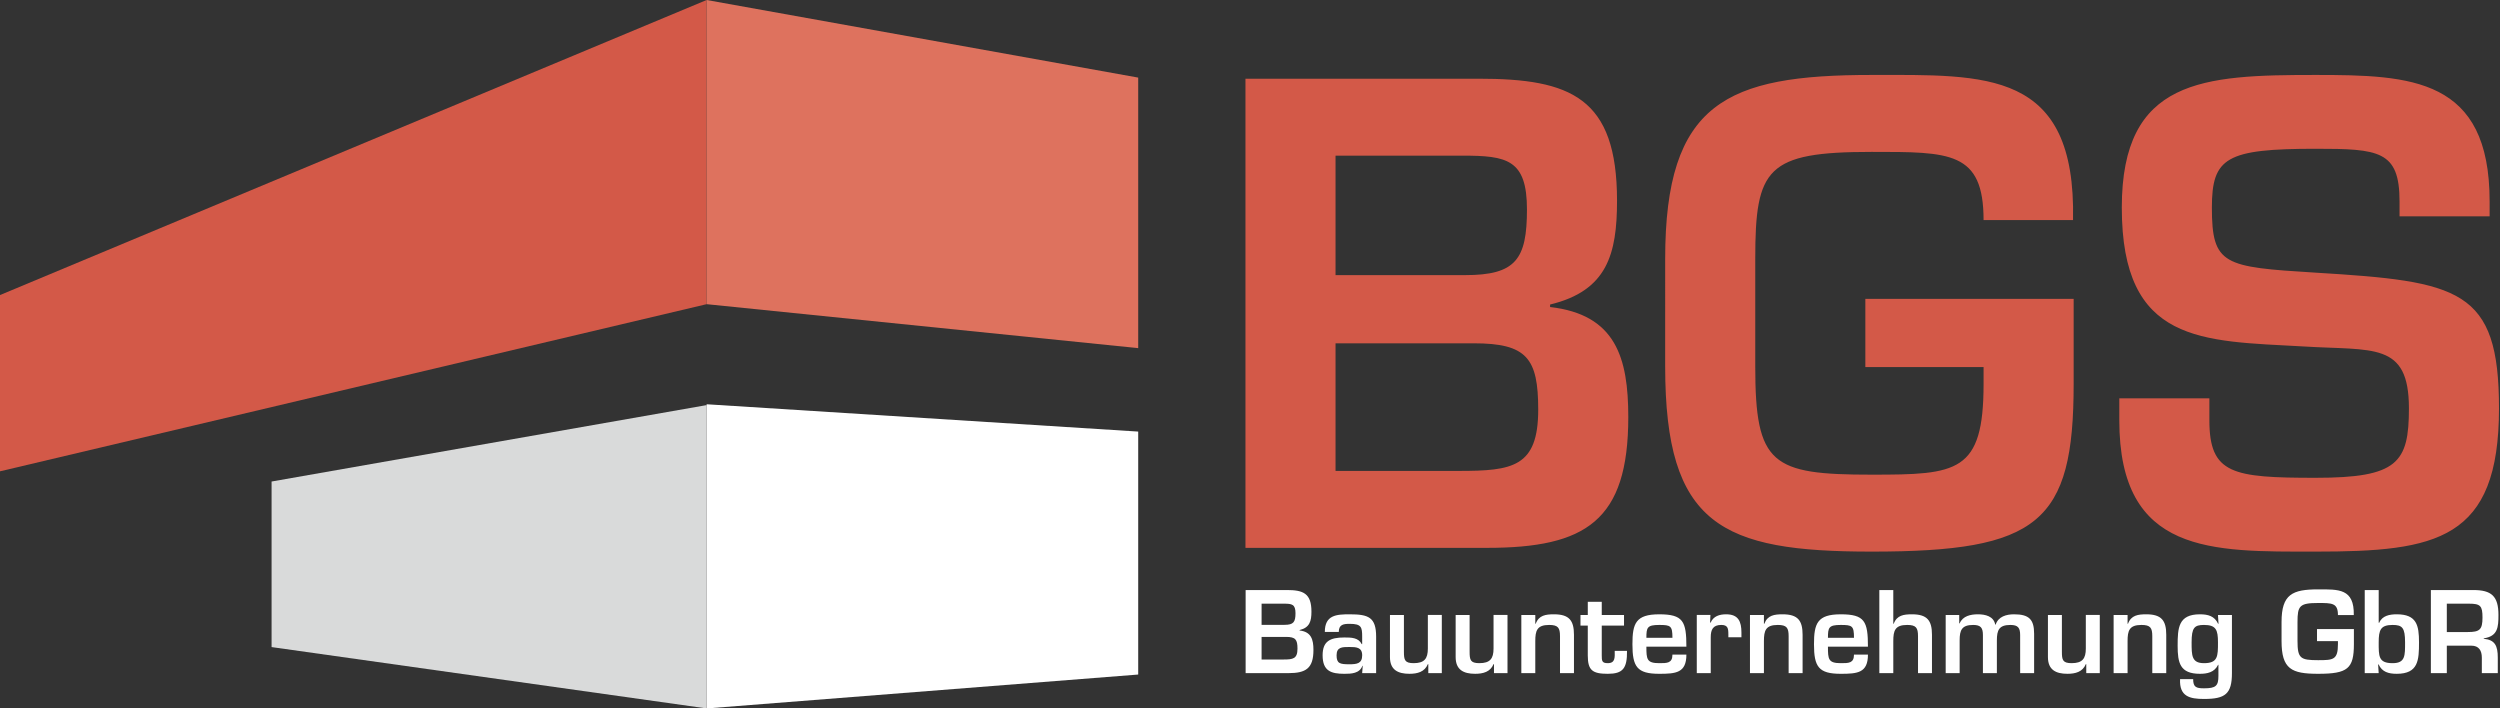
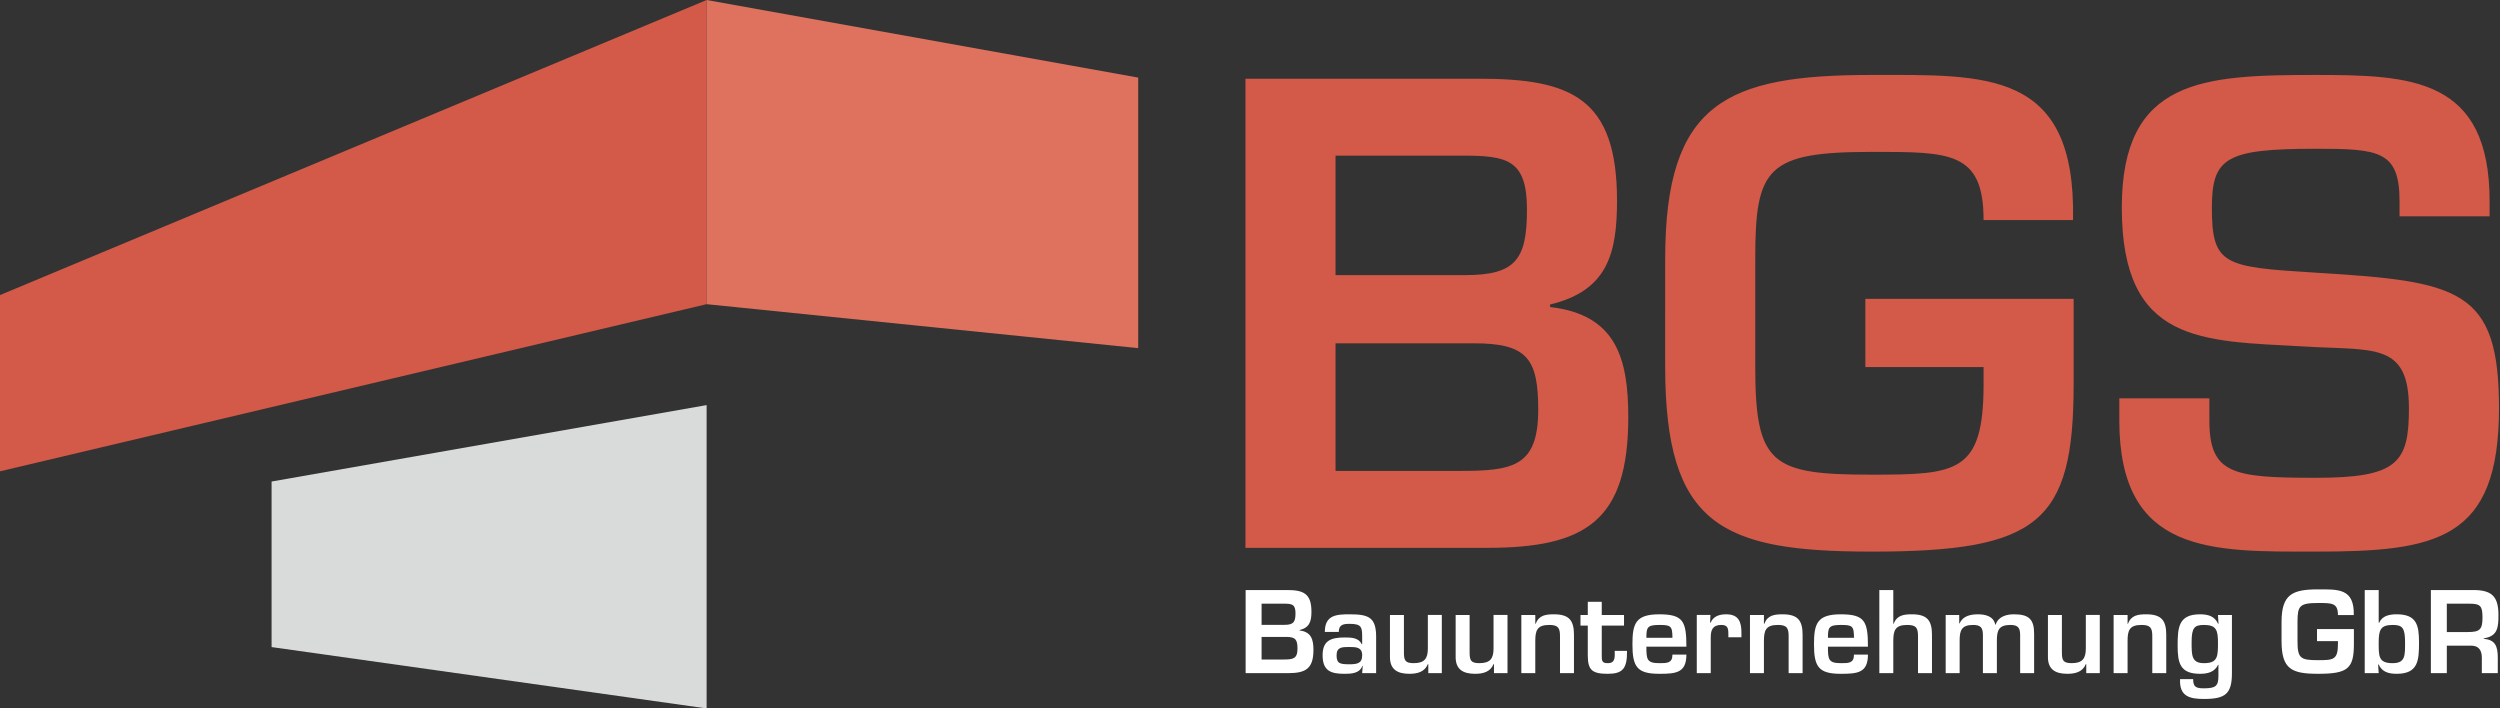
<svg xmlns="http://www.w3.org/2000/svg" viewBox="0 0 665.207 188.504" width="665.208" height="188.504">
  <rect x="0" y="0" width="665.207" height="188.504" fill="#333333" stroke="none" />
  <path fill="#D35948" d="M331.397 145.775V20.943h62.083c24.468 0 36.784 4.993 36.784 32.456 0 14.314-2.663 23.968-17.81 27.63v.666c17.477 1.998 20.806 13.483 20.806 29.293 0 27.63-11.318 34.787-37.616 34.787h-64.247zm23.968-72.569h34.454c13.481 0 16.479-4.161 16.479-17.476s-5.326-14.314-17.145-14.314h-33.788v31.79zm0 52.097h32.789c14.314 0 21.14-.998 21.14-16.313 0-13.648-2.996-17.642-17.145-17.642h-36.784v33.955zm196.399-45.772v22.635c0 36.951-9.321 44.607-53.762 44.607-39.946 0-54.927-6.99-54.927-49.269V68.879c0-41.611 16.313-48.935 54.927-48.935 30.459 0 54.427-1.498 53.595 38.615h-23.802c0-18.309-8.987-18.143-29.793-18.143-27.963 0-30.959 4.328-30.959 28.462v28.627c0 26.134 4.327 28.795 30.959 28.795 22.803 0 29.793-.497 29.793-24.135v-4.492h-31.457V79.531h55.426zm36.113 26.464v5.825c0 14.314 6.158 15.314 28.296 15.314 21.804 0 24.8-3.994 24.8-18.476 0-17.81-9.487-15.313-28.129-16.478-26.964-1.498-48.27-.666-48.27-36.95 0-34.287 21.639-35.286 51.599-35.286 25.466 0 46.271.833 46.271 33.622v3.995h-23.968v-3.995c0-13.482-5.492-13.981-22.303-13.981-23.802 0-27.63 2.33-27.63 15.646 0 15.313 3.162 15.812 27.463 17.31 38.447 2.33 48.935 4.328 48.935 36.118 0 35.119-16.645 38.115-48.768 38.115-27.63 0-52.265.832-52.265-34.953v-5.826h23.969z" />
-   <path fill="#FFF" d="M331.44 179.111V157h10.996c4.334 0 6.517.885 6.517 5.75 0 2.535-.474 4.244-3.154 4.893v.119c3.095.354 3.685 2.387 3.685 5.188 0 4.896-2.005 6.161-6.663 6.161H331.44zm4.246-12.853h6.104c2.388 0 2.918-.736 2.918-3.096 0-2.357-.943-2.535-3.036-2.535h-5.984l-.002 5.631zm0 9.226h5.809c2.534 0 3.743-.176 3.743-2.889 0-2.418-.53-3.125-3.036-3.125h-6.516v6.014zm26.911 1.683h-.089c-.736 2.063-3.007 2.121-4.805 2.121-3.51 0-5.778-.735-5.778-4.922 0-3.716 1.945-4.746 5.778-4.746 1.887 0 3.743.028 4.628 1.769h.117v-2.004c0-2.507-.205-3.392-3.302-3.392-1.621 0-2.919.147-2.919 2.151h-3.714c0-4.51 3.096-4.688 6.633-4.688 4.953 0 7.018.766 7.018 5.955v9.699h-3.716l.149-1.943zm-6.957-2.801c0 2.182.884 2.387 3.39 2.387 1.977 0 3.421-.176 3.421-2.387 0-2.152-1.593-2.212-3.421-2.212-1.887 0-3.39 0-3.39 2.212zm24.406 4.745v-2.389h-.118c-.855 2.064-2.771 2.564-4.895 2.564-3.096 0-5.188-1.061-5.188-4.451v-11.201h3.714v9.758c0 2.211.207 3.064 2.595 3.064 2.859 0 3.773-1.209 3.773-3.891v-8.933h3.714v15.478h-3.595v.001zm17.476 0v-2.389h-.117c-.854 2.064-2.771 2.564-4.894 2.564-3.096 0-5.188-1.061-5.188-4.451v-11.201h3.715v9.758c0 2.211.207 3.064 2.595 3.064 2.858 0 3.772-1.209 3.772-3.891v-8.933h3.715v15.478h-3.598v.001zm10.993-15.476v2.328h.118c.825-2.27 2.683-2.506 4.864-2.506 4.067 0 5.307 1.68 5.307 5.453v10.201h-3.715v-9.816c0-2.242-.501-3.008-2.889-3.008-3.243 0-3.687 1.533-3.687 4.305v8.52H404.8v-15.477h3.715zm12.025 0h1.944v-3.51h3.715v3.51h5.926v2.83h-5.926v7.93c0 1.414.029 2.063 1.592 2.063 2.094 0 1.857-1.649 1.857-3.271h3.271c.06 4.688-1.12 6.102-5.129 6.102-4.068 0-5.308-.943-5.308-4.863v-7.959h-1.944l.002-2.832zm28.18 10.553c0 4.865-2.801 5.101-7.224 5.101-5.925 0-7.134-1.888-7.134-7.871 0-5.541.884-7.959 7.134-7.959 6.368 0 7.224 1.856 7.224 8.606h-10.644c0 3.332.09 4.394 3.42 4.394 2.063 0 3.51.028 3.51-2.271h3.714zm-3.714-4.48c0-3.185-.473-3.42-3.51-3.42-3.213 0-3.42.678-3.42 3.42h6.93zm10.107-6.073l-.089 2.033h.147c.736-1.709 2.329-2.211 4.128-2.211 3.271 0 4.067 1.945 4.067 4.863v1.238h-3.479v-.795c0-1.563-.147-2.478-1.888-2.478-2.211 0-2.8 1.269-2.8 3.271v9.553h-3.715v-15.477h3.627v.003zm14.236 0v2.328h.118c.824-2.27 2.683-2.506 4.863-2.506 4.068 0 5.308 1.68 5.308 5.453v10.201h-3.715v-9.816c0-2.242-.501-3.008-2.89-3.008-3.242 0-3.686 1.533-3.686 4.305v8.52h-3.714v-15.477h3.716zm27.678 10.553c0 4.865-2.801 5.101-7.223 5.101-5.925 0-7.134-1.888-7.134-7.871 0-5.541.885-7.959 7.134-7.959 6.368 0 7.223 1.856 7.223 8.606h-10.642c0 3.332.088 4.394 3.419 4.394 2.063 0 3.509.028 3.509-2.271h3.714zm-3.714-4.48c0-3.185-.472-3.42-3.509-3.42-3.213 0-3.419.678-3.419 3.42h6.928zm10.461-3.745h.118c.825-2.27 2.683-2.506 4.864-2.506 4.067 0 5.307 1.68 5.307 5.453v10.201h-3.715v-9.816c0-2.242-.501-3.008-2.889-3.008-3.243 0-3.687 1.533-3.687 4.305v8.52h-3.714V157h3.714l.002 8.963zm17.539-2.328v2.24h.117c.826-1.977 2.919-2.418 4.863-2.418 1.946 0 4.188.502 4.601 2.742h.117c.708-2.152 2.83-2.742 4.895-2.742 4.009 0 5.335 1.385 5.335 5.188v10.467h-3.714V169c0-1.947-.561-2.713-2.595-2.713-3.007 0-3.597 1.355-3.597 4.098v8.727h-3.714V169c0-1.947-.562-2.713-2.596-2.713-3.007 0-3.597 1.355-3.597 4.098v8.727h-3.714v-15.477h3.599zm33.806 15.476v-2.389h-.117c-.854 2.064-2.771 2.564-4.894 2.564-3.096 0-5.188-1.061-5.188-4.451v-11.201h3.714v9.758c0 2.211.207 3.064 2.595 3.064 2.859 0 3.772-1.209 3.772-3.891v-8.933h3.715v15.478h-3.597v.001zm10.993-15.476v2.328h.118c.825-2.27 2.683-2.506 4.864-2.506 4.067 0 5.307 1.68 5.307 5.453v10.201h-3.715v-9.816c0-2.242-.501-3.008-2.889-3.008-3.243 0-3.687 1.533-3.687 4.305v8.52h-3.714v-15.477h3.716zm24.17 13.265h-.089c-.973 2.033-2.947 2.388-4.834 2.388-5.307 0-5.926-2.918-5.926-7.457 0-4.746.177-8.373 5.926-8.373 2.182 0 3.891.472 4.834 2.506h.118l-.147-2.327h3.716v15.446c0 5.569-1.771 6.897-7.431 6.897-3.772 0-6.604-.647-6.367-5.276h3.479c0 2.123.796 2.446 2.889 2.446 3.155 0 3.833-.647 3.833-3.303l-.001-2.947zm-7.133-5.983c0 3.508 0 5.541 3.301 5.541 3.715 0 3.715-1.856 3.715-5.541 0-3.304-.5-4.629-3.715-4.629-2.564 0-3.301.735-3.301 4.629zm43.183-3.54v4.01c0 6.545-1.651 7.9-9.522 7.9-7.075 0-9.729-1.238-9.729-8.725v-5.072c0-7.369 2.891-8.666 9.729-8.666 5.396 0 9.641-.266 9.493 6.84h-4.217c0-3.244-1.592-3.215-5.276-3.215-4.952 0-5.483.768-5.483 5.041v5.072c0 4.627.768 5.1 5.483 5.1 4.039 0 5.276-.088 5.276-4.275v-.795h-5.571v-3.215h9.817zM629.217 157h3.714v8.697h.146c.796-1.887 2.771-2.24 4.658-2.24 5.308 0 5.926 2.918 5.926 7.459 0 4.746-.177 8.371-5.926 8.371-2.182 0-3.892-.471-4.835-2.506h-.117l.146 2.33h-3.714l.002-22.111zm3.714 13.917c0 3.685-.088 5.541 3.715 5.541 3.391 0 3.302-2.033 3.302-5.541 0-3.894-.736-4.629-3.302-4.629-3.213 0-3.715 1.325-3.715 4.629zm18.127.884v7.311h-4.245V157h11.291c4.835 0 6.692 1.623 6.692 6.635 0 3.271-.178 5.66-3.921 6.219v.119c3.007.266 3.743 1.887 3.743 5.012v4.127h-4.245v-4.127c0-1.856-.767-3.184-2.801-3.184h-6.514zm5.6-3.627c3.125 0 3.893-.619 3.893-3.861 0-3.125-.562-3.686-3.598-3.686h-5.896v7.547h5.601z" />
+   <path fill="#FFF" d="M331.44 179.111V157h10.996c4.334 0 6.517.885 6.517 5.75 0 2.535-.474 4.244-3.154 4.893v.119c3.095.354 3.685 2.387 3.685 5.188 0 4.896-2.005 6.161-6.663 6.161H331.44zm4.246-12.853h6.104c2.388 0 2.918-.736 2.918-3.096 0-2.357-.943-2.535-3.036-2.535h-5.984l-.002 5.631zm0 9.226h5.809c2.534 0 3.743-.176 3.743-2.889 0-2.418-.53-3.125-3.036-3.125h-6.516v6.014zm26.911 1.683h-.089c-.736 2.063-3.007 2.121-4.805 2.121-3.51 0-5.778-.735-5.778-4.922 0-3.716 1.945-4.746 5.778-4.746 1.887 0 3.743.028 4.628 1.769h.117v-2.004c0-2.507-.205-3.392-3.302-3.392-1.621 0-2.919.147-2.919 2.151h-3.714c0-4.51 3.096-4.688 6.633-4.688 4.953 0 7.018.766 7.018 5.955v9.699h-3.716l.149-1.943zm-6.957-2.801c0 2.182.884 2.387 3.39 2.387 1.977 0 3.421-.176 3.421-2.387 0-2.152-1.593-2.212-3.421-2.212-1.887 0-3.39 0-3.39 2.212zm24.406 4.745v-2.389h-.118c-.855 2.064-2.771 2.564-4.895 2.564-3.096 0-5.188-1.061-5.188-4.451v-11.201h3.714v9.758c0 2.211.207 3.064 2.595 3.064 2.859 0 3.773-1.209 3.773-3.891v-8.933h3.714v15.478h-3.595v.001zm17.476 0v-2.389h-.117c-.854 2.064-2.771 2.564-4.894 2.564-3.096 0-5.188-1.061-5.188-4.451v-11.201h3.715v9.758c0 2.211.207 3.064 2.595 3.064 2.858 0 3.772-1.209 3.772-3.891v-8.933h3.715v15.478h-3.598v.001zm10.993-15.476v2.328h.118c.825-2.27 2.683-2.506 4.864-2.506 4.067 0 5.307 1.68 5.307 5.453v10.201h-3.715v-9.816c0-2.242-.501-3.008-2.889-3.008-3.243 0-3.687 1.533-3.687 4.305v8.52H404.8v-15.477h3.715zm12.025 0h1.944v-3.51h3.715v3.51h5.926v2.83h-5.926v7.93c0 1.414.029 2.063 1.592 2.063 2.094 0 1.857-1.649 1.857-3.271h3.271c.06 4.688-1.12 6.102-5.129 6.102-4.068 0-5.308-.943-5.308-4.863v-7.959h-1.944l.002-2.832zm28.18 10.553c0 4.865-2.801 5.101-7.224 5.101-5.925 0-7.134-1.888-7.134-7.871 0-5.541.884-7.959 7.134-7.959 6.368 0 7.224 1.856 7.224 8.606h-10.644c0 3.332.09 4.394 3.42 4.394 2.063 0 3.51.028 3.51-2.271h3.714zm-3.714-4.48c0-3.185-.473-3.42-3.51-3.42-3.213 0-3.42.678-3.42 3.42h6.93zm10.107-6.073l-.089 2.033h.147c.736-1.709 2.329-2.211 4.128-2.211 3.271 0 4.067 1.945 4.067 4.863v1.238h-3.479v-.795c0-1.563-.147-2.478-1.888-2.478-2.211 0-2.8 1.269-2.8 3.271v9.553h-3.715v-15.477h3.627v.003zm14.236 0v2.328h.118c.824-2.27 2.683-2.506 4.863-2.506 4.068 0 5.308 1.68 5.308 5.453v10.201h-3.715v-9.816c0-2.242-.501-3.008-2.89-3.008-3.242 0-3.686 1.533-3.686 4.305v8.52h-3.714v-15.477h3.716zm27.678 10.553c0 4.865-2.801 5.101-7.223 5.101-5.925 0-7.134-1.888-7.134-7.871 0-5.541.885-7.959 7.134-7.959 6.368 0 7.223 1.856 7.223 8.606h-10.642c0 3.332.088 4.394 3.419 4.394 2.063 0 3.509.028 3.509-2.271h3.714zm-3.714-4.48c0-3.185-.472-3.42-3.509-3.42-3.213 0-3.419.678-3.419 3.42h6.928zm10.461-3.745h.118c.825-2.27 2.683-2.506 4.864-2.506 4.067 0 5.307 1.68 5.307 5.453v10.201h-3.715v-9.816c0-2.242-.501-3.008-2.889-3.008-3.243 0-3.687 1.533-3.687 4.305v8.52h-3.714V157h3.714l.002 8.963zm17.539-2.328v2.24h.117c.826-1.977 2.919-2.418 4.863-2.418 1.946 0 4.188.502 4.601 2.742h.117c.708-2.152 2.83-2.742 4.895-2.742 4.009 0 5.335 1.385 5.335 5.188v10.467h-3.714V169c0-1.947-.561-2.713-2.595-2.713-3.007 0-3.597 1.355-3.597 4.098v8.727h-3.714V169c0-1.947-.562-2.713-2.596-2.713-3.007 0-3.597 1.355-3.597 4.098v8.727h-3.714v-15.477h3.599zm33.806 15.476v-2.389h-.117c-.854 2.064-2.771 2.564-4.894 2.564-3.096 0-5.188-1.061-5.188-4.451v-11.201h3.714v9.758c0 2.211.207 3.064 2.595 3.064 2.859 0 3.772-1.209 3.772-3.891v-8.933h3.715v15.478h-3.597v.001zm10.993-15.476v2.328h.118c.825-2.27 2.683-2.506 4.864-2.506 4.067 0 5.307 1.68 5.307 5.453v10.201h-3.715v-9.816c0-2.242-.501-3.008-2.889-3.008-3.243 0-3.687 1.533-3.687 4.305v8.52h-3.714v-15.477h3.716zm24.17 13.265h-.089c-.973 2.033-2.947 2.388-4.834 2.388-5.307 0-5.926-2.918-5.926-7.457 0-4.746.177-8.373 5.926-8.373 2.182 0 3.891.472 4.834 2.506h.118l-.147-2.327h3.716v15.446c0 5.569-1.771 6.897-7.431 6.897-3.772 0-6.604-.647-6.367-5.276h3.479c0 2.123.796 2.446 2.889 2.446 3.155 0 3.833-.647 3.833-3.303l-.001-2.947zm-7.133-5.983c0 3.508 0 5.541 3.301 5.541 3.715 0 3.715-1.856 3.715-5.541 0-3.304-.5-4.629-3.715-4.629-2.564 0-3.301.735-3.301 4.629zm43.183-3.54v4.01c0 6.545-1.651 7.9-9.522 7.9-7.075 0-9.729-1.238-9.729-8.725v-5.072c0-7.369 2.891-8.666 9.729-8.666 5.396 0 9.641-.266 9.493 6.84h-4.217c0-3.244-1.592-3.215-5.276-3.215-4.952 0-5.483.768-5.483 5.041v5.072c0 4.627.768 5.1 5.483 5.1 4.039 0 5.276-.088 5.276-4.275v-.795h-5.571v-3.215h9.817zM629.217 157h3.714v8.697h.146c.796-1.887 2.771-2.24 4.658-2.24 5.308 0 5.926 2.918 5.926 7.459 0 4.746-.177 8.371-5.926 8.371-2.182 0-3.892-.471-4.835-2.506h-.117l.146 2.33h-3.714l.002-22.111zm3.714 13.917c0 3.685-.088 5.541 3.715 5.541 3.391 0 3.302-2.033 3.302-5.541 0-3.894-.736-4.629-3.302-4.629-3.213 0-3.715 1.325-3.715 4.629zm18.127.884v7.311h-4.245V157h11.291c4.835 0 6.692 1.623 6.692 6.635 0 3.271-.178 5.66-3.921 6.219v.119c3.007.266 3.743 1.887 3.743 5.012v4.127h-4.245v-4.127c0-1.856-.767-3.184-2.801-3.184h-6.514zm5.6-3.627c3.125 0 3.893-.619 3.893-3.861 0-3.125-.562-3.686-3.598-3.686h-5.896v7.547z" />
  <path fill="#D35948" d="M0 125.409l188.021-44.473V0L0 78.509v46.9z" />
  <path fill="#D9DADA" d="M72.262 172.178l115.759 16.326V107.79L72.262 128.125v44.053z" />
  <path fill="#DE725E" d="M302.857 92.634L188.021 80.936V0l114.836 20.648v71.986z" />
-   <path fill="#FFF" d="M302.857 114.836l-114.836-7.268v80.936l114.836-9.021v-64.647z" />
</svg>